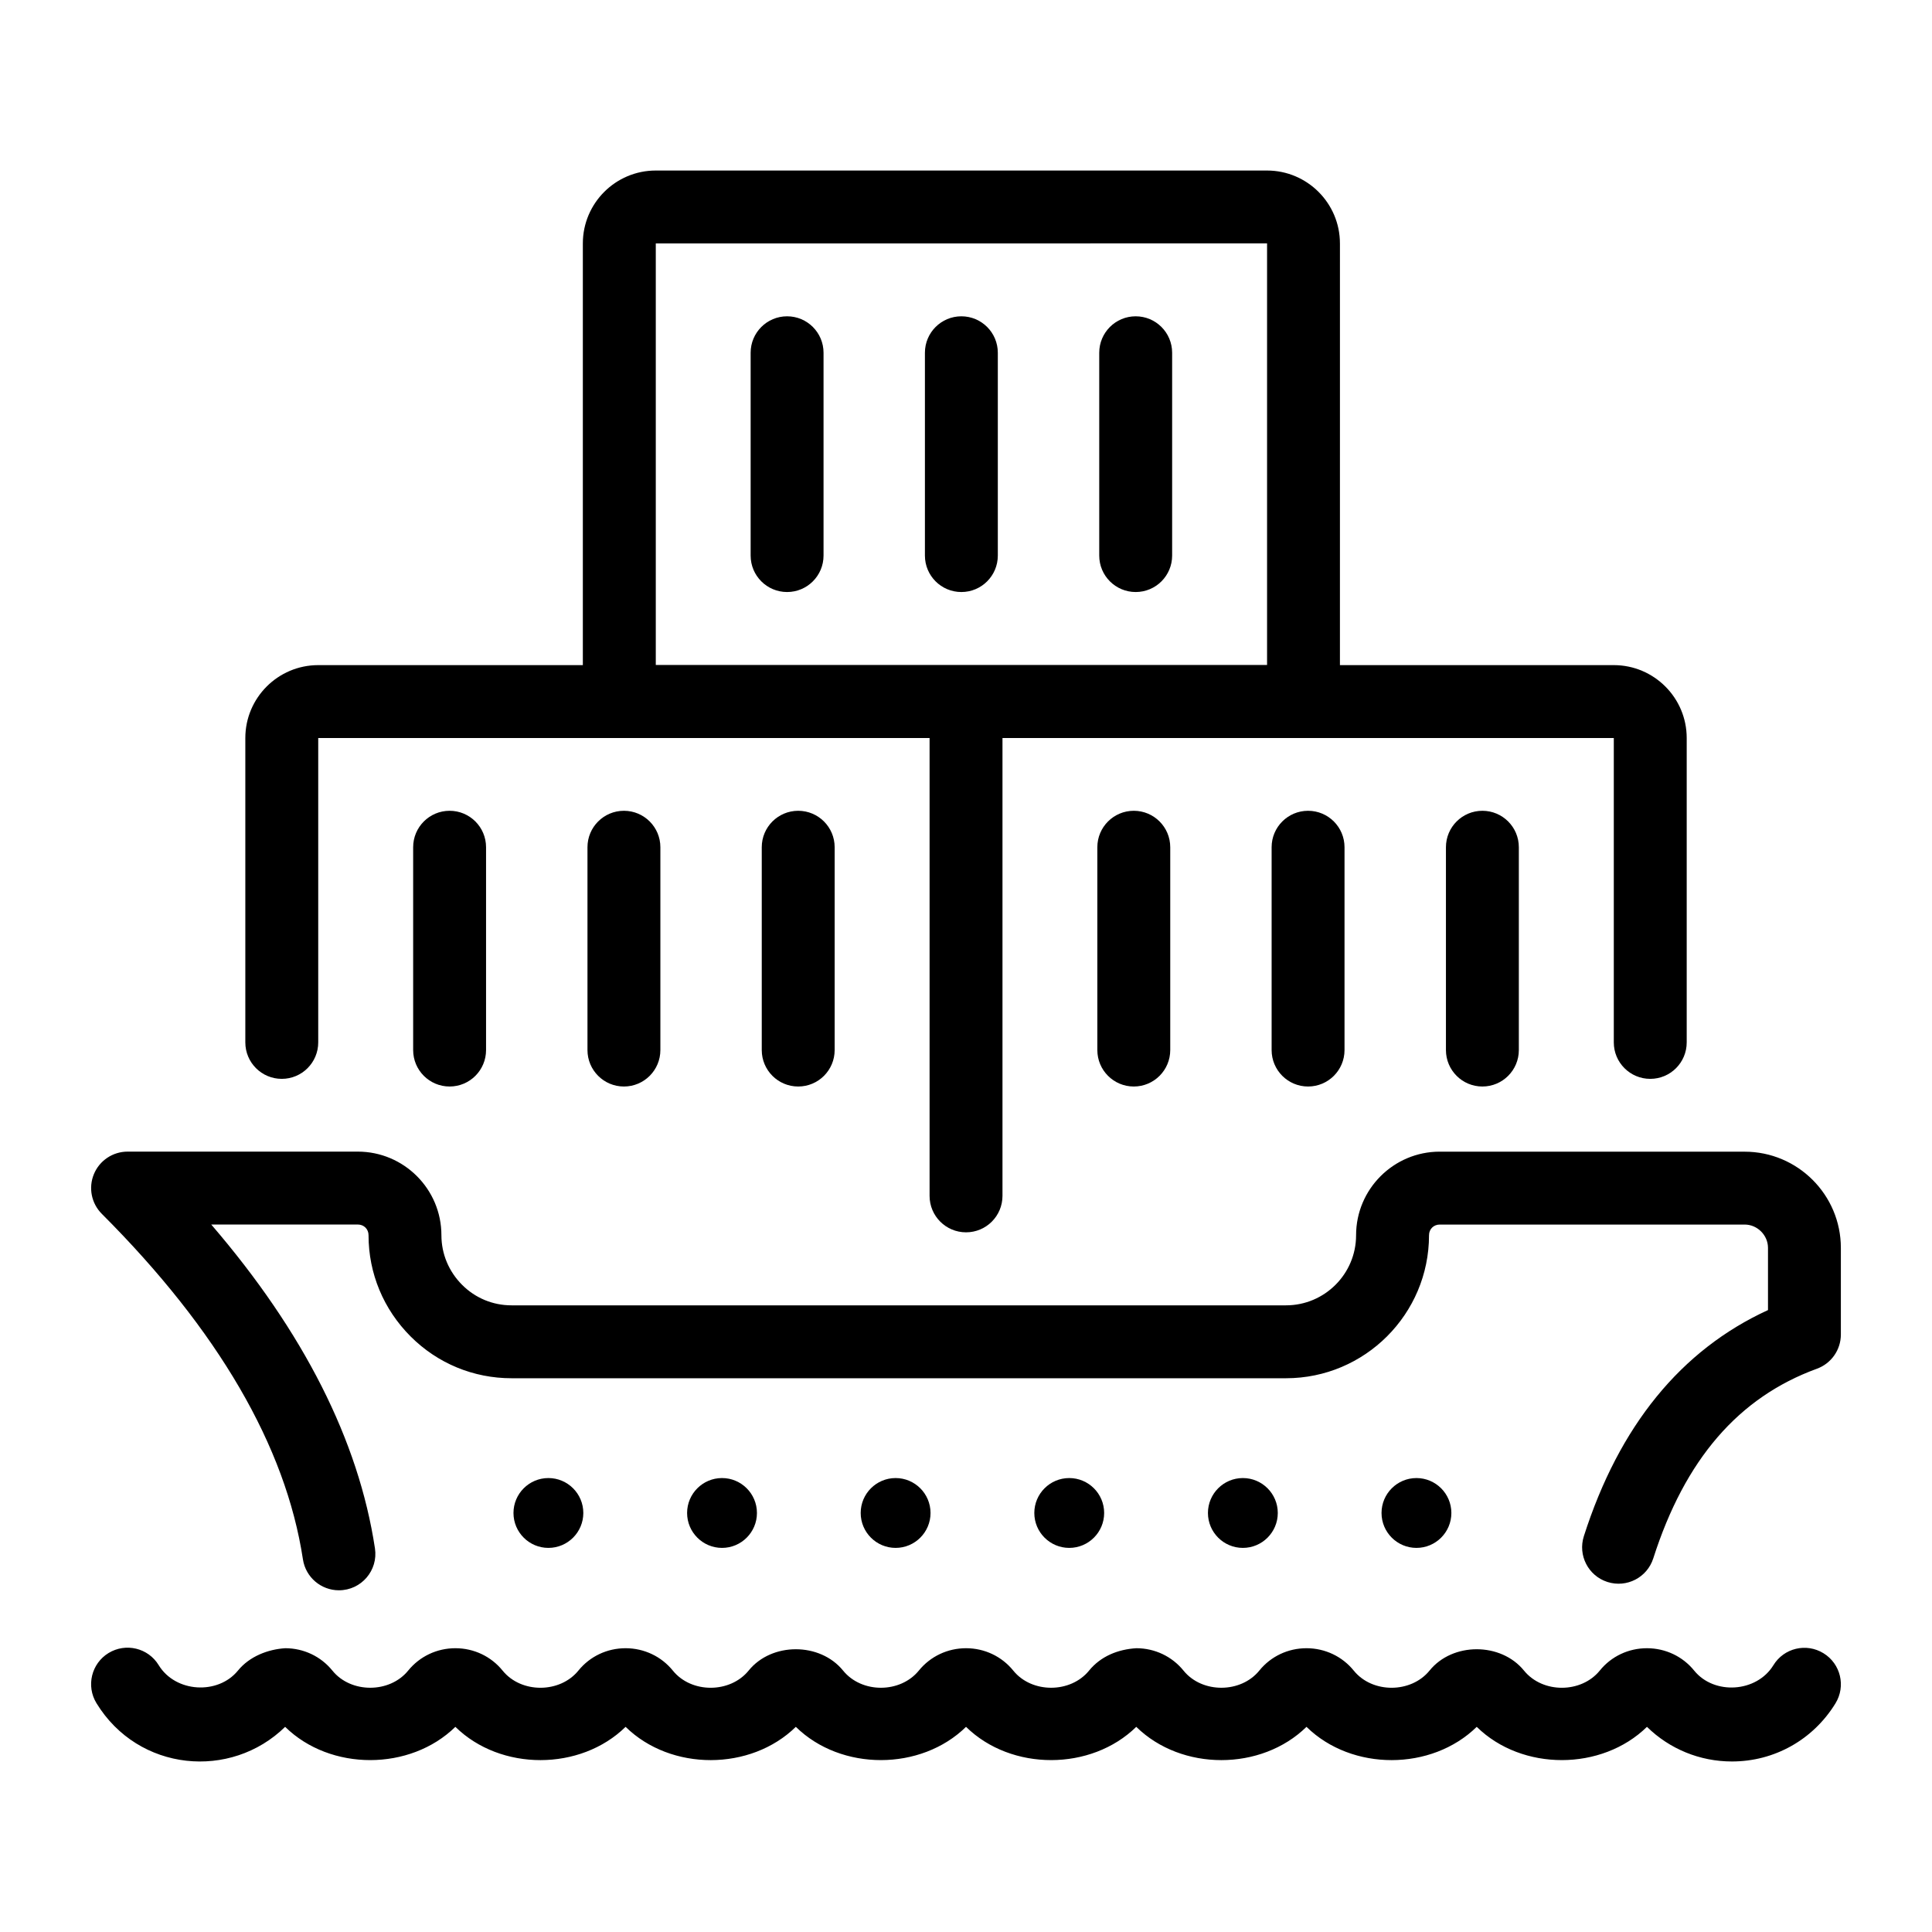
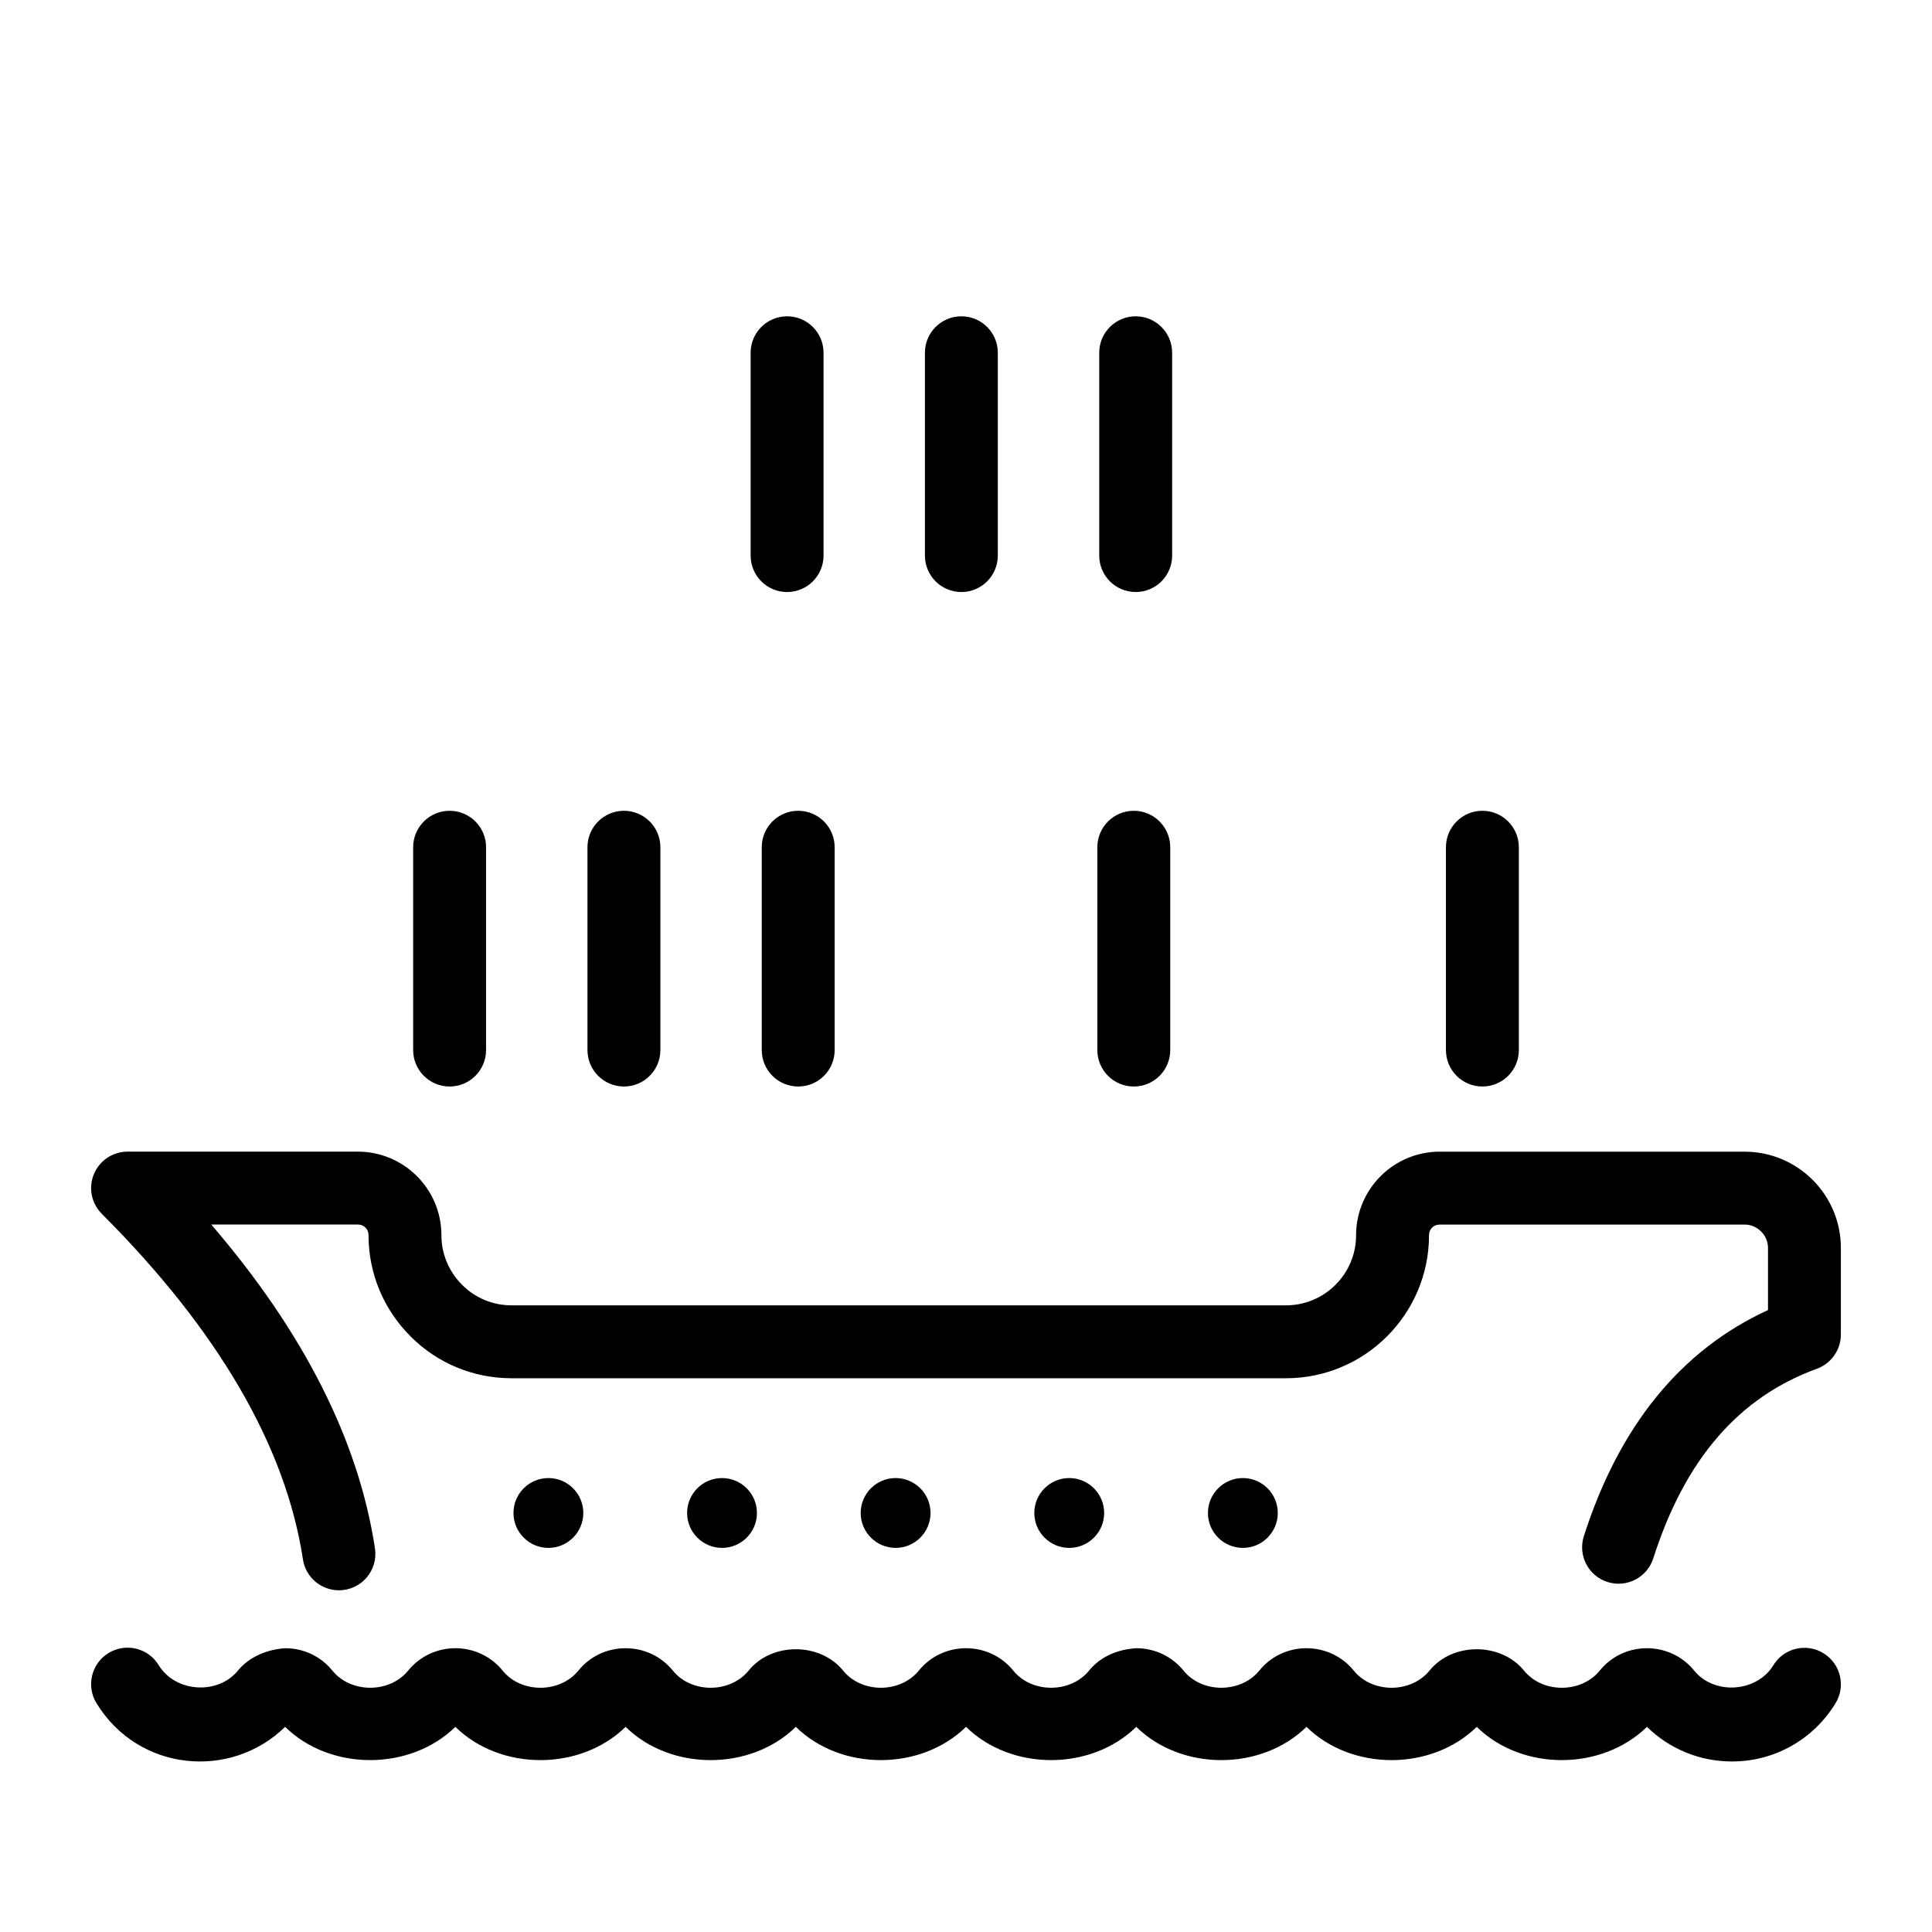
<svg xmlns="http://www.w3.org/2000/svg" width="512" viewBox="0 0 53 53" height="512" id="Layer_1">
  <g id="_x32_0">
    <path d="m47.861 31.593h-8.366c-1.265 0-2.294 1.029-2.294 2.293 0 1.061-.862 1.923-1.923 1.923h-21.246c-.512 0-.992-.199-1.354-.561-.367-.367-.569-.851-.569-1.363 0-1.265-1.029-2.293-2.294-2.293h-6.315c-.404 0-.77.244-.924.617-.155.374-.069.804.217 1.09 3.189 3.189 5.046 6.378 5.517 9.477.075.496.501.85.987.85.617 0 1.081-.548.989-1.15-.448-2.958-1.957-5.938-4.491-8.884h4.021c.168 0 .294.126.294.293 0 1.047.41 2.033 1.155 2.778.739.739 1.723 1.146 2.768 1.146h21.246c2.163 0 3.923-1.76 3.923-3.923 0-.167.126-.293.294-.293h8.366c.347 0 .639.292.639.639v1.707c-2.385 1.093-4.083 3.176-5.051 6.202-.169.526.121 1.089.647 1.257.53.168 1.089-.123 1.257-.648.869-2.715 2.338-4.417 4.489-5.202.395-.144.657-.52.657-.939v-2.376c0-1.455-1.184-2.639-2.639-2.639z" />
    <path d="m12.496 45.215c-.001 0-.002 0-.003 0-.506 0-.978.223-1.295.613-.507.626-1.569.631-2.079.002-.315-.39-.787-.614-1.293-.615-.474.03-.979.222-1.298.613-.544.67-1.712.609-2.175-.149-.288-.472-.903-.619-1.375-.332-.471.288-.62.903-.332 1.375 1.152 1.885 3.687 2.109 5.176.65 1.243 1.22 3.432 1.213 4.67 0 1.243 1.22 3.431 1.214 4.67 0 1.243 1.22 3.431 1.214 4.67 0 1.242 1.22 3.432 1.213 4.669 0 1.243 1.22 3.433 1.213 4.67 0 1.242 1.219 3.43 1.215 4.67 0 1.243 1.22 3.431 1.214 4.67 0 1.243 1.22 3.431 1.213 4.67 0.0.62.608 1.451.95 2.331.95 1.165 0 2.227-.596 2.84-1.594.29-.47.143-1.086-.328-1.375-.471-.29-1.087-.144-1.375.329-.461.75-1.625.822-2.172.148-.315-.39-.787-.614-1.295-.615h-.001c-.507 0-.979.223-1.294.613-.506.625-1.566.634-2.08 0-.633-.779-1.959-.78-2.59-0-.507.625-1.567.633-2.079.002-.315-.39-.788-.614-1.295-.615-.001 0-.001 0-.001 0-.508 0-.979.223-1.295.613-.507.626-1.569.631-2.079.002-.315-.39-.787-.614-1.293-.615-.508.03-.979.222-1.298.613-.507.626-1.569.631-2.079.002-.315-.39-.787-.614-1.293-.615-.001 0-.002 0-.003 0-.506 0-.978.223-1.295.613-.507.625-1.566.633-2.079 0-.633-.779-1.959-.78-2.59-0-.507.625-1.567.633-2.079.002-.315-.39-.788-.614-1.295-.615-.001 0-.001 0-.001 0-.508 0-.979.223-1.295.613-.506.625-1.567.633-2.079.002-.315-.39-.787-.614-1.293-.615z" />
    <path d="m16.002 41.505c0-.529-.43-.958-.958-.958-.529 0-.958.43-.958.958 0 .529.43.958.958.958.529 0 .958-.43.958-.958z" />
    <path d="m20.765 41.505c0-.529-.43-.958-.958-.958-.529 0-.958.43-.958.958 0 .529.43.958.958.958.529 0 .958-.43.958-.958z" />
    <path d="m25.527 41.505c0-.529-.43-.958-.958-.958-.529 0-.958.43-.958.958 0 .529.43.958.958.958.529 0 .958-.43.958-.958z" />
    <path d="m30.29 41.505c0-.529-.43-.958-.958-.958-.529 0-.958.43-.958.958 0 .529.43.958.958.958.529 0 .958-.43.958-.958z" />
    <path d="m35.053 41.505c0-.529-.43-.958-.958-.958-.529 0-.958.43-.958.958 0 .529.43.958.958.958.529 0 .958-.43.958-.958z" />
-     <path d="m38.857 42.463c.529 0 .958-.43.958-.958 0-.529-.43-.958-.958-.958-.529 0-.958.43-.958.958 0 .529.43.958.958.958z" />
    <path d="m20.897 23.242v5.564c0 .552.447 1 1 1s1-.448 1-1v-5.564c0-.552-.447-1-1-1s-1 .448-1 1z" />
    <path d="m11.334 23.242v5.564c0 .552.447 1 1 1s1-.448 1-1v-5.564c0-.552-.447-1-1-1s-1 .448-1 1z" />
    <path d="m16.116 23.242v5.564c0 .552.447 1 1 1s1-.448 1-1v-5.564c0-.552-.447-1-1-1s-1 .448-1 1z" />
    <path d="m39.666 23.242v5.564c0 .552.447 1 1 1s1-.448 1-1v-5.564c0-.552-.447-1-1-1s-1 .448-1 1z" />
    <path d="m30.103 23.242v5.564c0 .552.447 1 1 1s1-.448 1-1v-5.564c0-.552-.447-1-1-1s-1 .448-1 1z" />
-     <path d="m34.884 23.242v5.564c0 .552.447 1 1 1s1-.448 1-1v-5.564c0-.552-.447-1-1-1s-1 .448-1 1z" />
-     <path d="m45.271 29.596c.553 0 1-.448 1-1v-8.35c0-1.103-.897-2-2-2h-7.513c.001-17.855 0-9.011 0-11.568 0-1.103-.897-2-2-2h-16.769c-1.103 0-2.0.897-2 2 0 2.53-0-6.25 0 11.568h-7.259c-1.103 0-2 .897-2 2v8.35c0 .552.447 1 1 1s1-.448 1-1v-8.35h16.771v12.56c0 .552.447 1 1 1s1-.448 1-1v-12.56h16.77v8.35c0.0.552.447 1 1.0 1zm-27.281-22.918 16.769-.001v11.565h-16.769z" />
    <path d="m31.155 8.677c-.553 0-1 .448-1 1v5.564c0 .552.447 1 1 1s1-.448 1-1v-5.564c0-.552-.447-1-1-1z" />
    <path d="m21.592 8.677c-.553 0-1 .448-1 1v5.564c0 .552.447 1 1 1s1-.448 1-1v-5.564c0-.552-.447-1-1-1z" />
    <path d="m26.373 8.677c-.553 0-1 .448-1 1v5.564c0 .552.447 1 1 1s1-.448 1-1v-5.564c0-.552-.447-1-1-1z" />
  </g>
</svg>